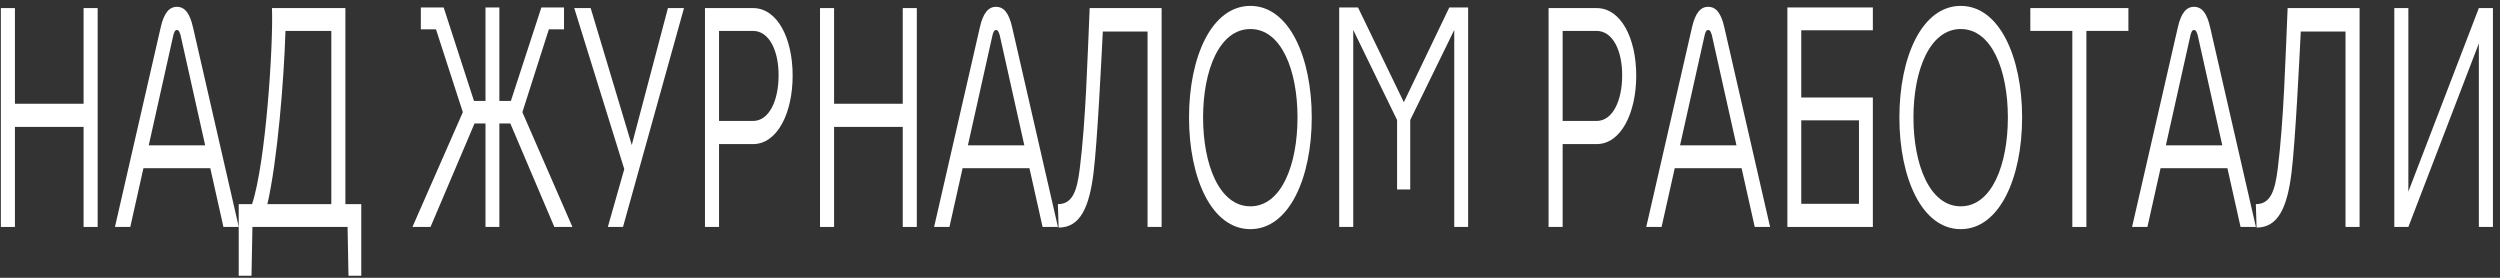
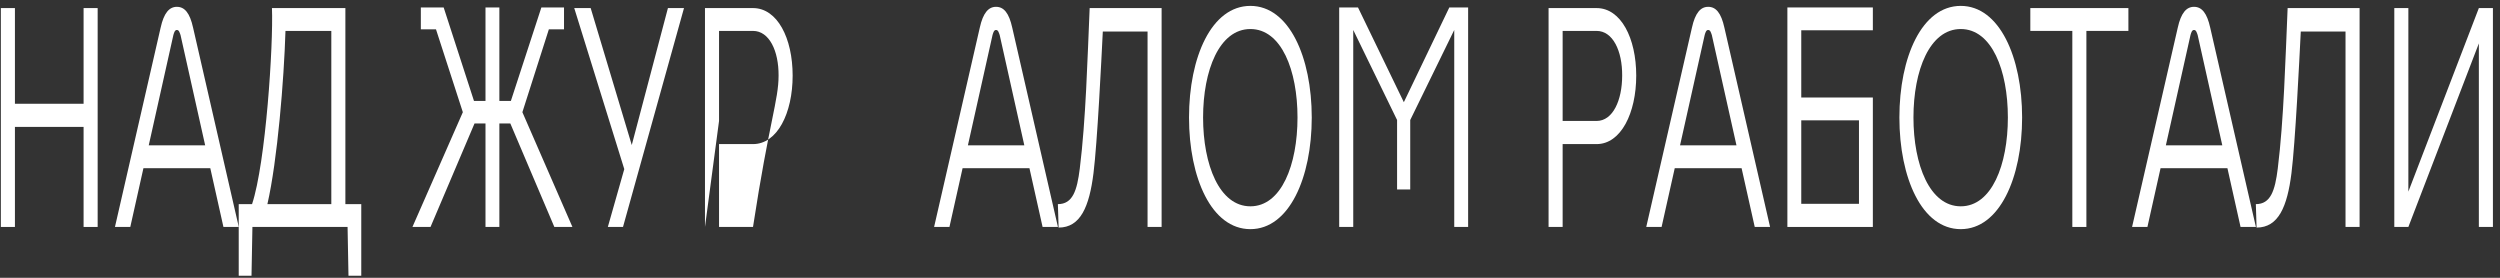
<svg xmlns="http://www.w3.org/2000/svg" width="315" height="35" viewBox="0 0 315 35" fill="none">
  <rect x="0" y="0" width="315" height="35" fill="#333333" stroke="none" />
  <path d="M0.108 28.596V1.018H1.88V13.074H10.532V1.018H12.304V28.596H10.532V15.989H1.88V28.596H0.108Z" fill="white" />
  <path d="M22.285 3.776C22.031 3.776 21.939 4.091 21.847 4.406L18.741 18.314H25.851L22.745 4.406C22.63 4.091 22.561 3.776 22.285 3.776ZM18.073 21.189L16.417 28.596H14.484L20.236 3.5C20.651 1.609 21.341 0.86 22.285 0.86C23.251 0.86 23.918 1.609 24.332 3.5L30.085 28.596H28.152L26.496 21.189H18.073Z" fill="white" />
  <path d="M30.079 34.742V25.72H31.759C33.485 20.52 34.451 5.667 34.267 1.018H43.518V25.72H45.52V34.742H43.909L43.794 28.596H31.805L31.69 34.742H30.079ZM33.692 25.72H41.746V3.894H35.97C35.786 10.001 34.958 20.204 33.692 25.72Z" fill="white" />
  <path d="M72.125 28.596H69.847L64.301 15.556H62.92V28.596H61.172V15.556H59.791L54.245 28.596H51.967L58.318 14.137L54.935 3.697H53.026V0.939H55.902L59.722 12.719H61.172V0.939H62.92V12.719H64.37L68.213 0.939H71.066V3.697H69.156L65.82 14.137L72.125 28.596Z" fill="white" />
  <path d="M76.588 28.596L78.659 21.308L72.354 1.018H74.425L79.603 18.274L84.159 1.018H86.184L78.498 28.596H76.588Z" fill="white" />
-   <path d="M88.827 28.596V1.018H94.879C97.94 1.018 99.873 4.8 99.873 9.528C99.873 14.255 97.94 18.156 94.879 18.156H90.599V28.596H88.827ZM90.599 15.24H94.879C96.927 15.24 98.101 12.64 98.101 9.528C98.124 6.415 96.927 3.894 94.879 3.894H90.599V15.24Z" fill="white" />
-   <path d="M103.322 28.596V1.018H105.094V13.074H113.746V1.018H115.518V28.596H113.746V15.989H105.094V28.596H103.322Z" fill="white" />
+   <path d="M88.827 28.596V1.018H94.879C97.94 1.018 99.873 4.8 99.873 9.528C99.873 14.255 97.94 18.156 94.879 18.156H90.599V28.596H88.827ZH94.879C96.927 15.24 98.101 12.64 98.101 9.528C98.124 6.415 96.927 3.894 94.879 3.894H90.599V15.24Z" fill="white" />
  <path d="M125.498 3.776C125.245 3.776 125.153 4.091 125.061 4.406L121.955 18.314H129.065L125.959 4.406C125.843 4.091 125.774 3.776 125.498 3.776ZM121.287 21.189L119.63 28.596H117.697L123.45 3.5C123.864 1.609 124.555 0.86 125.498 0.86C126.465 0.86 127.132 1.609 127.546 3.5L133.299 28.596H131.366L129.709 21.189H121.287Z" fill="white" />
  <path d="M133.385 28.675L133.293 25.72C135.157 25.72 135.709 24.026 136.054 21.229C136.814 15.122 137.021 7.4 137.297 1.018H146.363V28.596H144.592V3.973H138.954C138.77 7.676 138.263 17.959 137.78 21.82C137.251 26.035 136.146 28.675 133.385 28.675Z" fill="white" />
  <path d="M157.549 25.996C161.461 25.996 163.486 20.756 163.486 14.807C163.486 8.858 161.461 3.658 157.549 3.658C153.637 3.658 151.589 8.858 151.589 14.807C151.589 20.756 153.637 25.996 157.549 25.996ZM157.549 28.872C152.647 28.872 149.817 22.411 149.817 14.807C149.817 7.203 152.647 0.742 157.549 0.742C162.427 0.742 165.281 7.203 165.281 14.807C165.281 22.411 162.427 28.872 157.549 28.872Z" fill="white" />
  <path d="M171.108 0.939L176.884 12.877L182.613 0.939H184.984V28.596H183.235V3.776L177.689 15.122V23.869H176.032V15.122L170.509 3.776V28.596H168.738V0.939H171.108Z" fill="white" />
  <path d="M195.12 28.596V1.018H201.172C204.232 1.018 206.165 4.8 206.165 9.528C206.165 14.255 204.232 18.156 201.172 18.156H196.892V28.596H195.12ZM196.892 15.24H201.172C203.22 15.24 204.393 12.64 204.393 9.528C204.416 6.415 203.22 3.894 201.172 3.894H196.892V15.24Z" fill="white" />
  <path d="M215.229 3.776C214.976 3.776 214.884 4.091 214.792 4.406L211.685 18.314H218.796L215.689 4.406C215.574 4.091 215.505 3.776 215.229 3.776ZM211.018 21.189L209.361 28.596H207.428L213.181 3.5C213.595 1.609 214.285 0.86 215.229 0.86C216.195 0.86 216.863 1.609 217.277 3.5L223.03 28.596H221.097L219.44 21.189H211.018Z" fill="white" />
  <path d="M226.959 15.162V25.681H234.23V15.162H226.959ZM235.979 3.815H226.959V12.286H235.979V28.596H225.21V0.939H235.979V3.815Z" fill="white" />
  <path d="M247.055 25.996C250.967 25.996 252.992 20.756 252.992 14.807C252.992 8.858 250.967 3.658 247.055 3.658C243.143 3.658 241.095 8.858 241.095 14.807C241.095 20.756 243.143 25.996 247.055 25.996ZM247.055 28.872C242.153 28.872 239.323 22.411 239.323 14.807C239.323 7.203 242.153 0.742 247.055 0.742C251.933 0.742 254.787 7.203 254.787 14.807C254.787 22.411 251.933 28.872 247.055 28.872Z" fill="white" />
  <path d="M261.114 28.596V3.894H255.821V1.018H268.178V3.894H262.885V28.596H261.114Z" fill="white" />
  <path d="M276.443 3.776C276.189 3.776 276.097 4.091 276.005 4.406L272.899 18.314H280.009L276.903 4.406C276.788 4.091 276.719 3.776 276.443 3.776ZM272.231 21.189L270.575 28.596H268.642L274.395 3.5C274.809 1.609 275.499 0.86 276.443 0.86C277.409 0.86 278.076 1.609 278.491 3.5L284.243 28.596H282.31L280.654 21.189H272.231Z" fill="white" />
  <path d="M284.329 28.675L284.237 25.72C286.101 25.72 286.653 24.026 286.999 21.229C287.758 15.122 287.965 7.4 288.241 1.018H297.308V28.596H295.536V3.973H289.898C289.714 7.676 289.208 17.959 288.724 21.82C288.195 26.035 287.091 28.675 284.329 28.675Z" fill="white" />
  <path d="M301.682 28.596V1.018H303.454V24.144L312.336 1.018H314.108V28.596H312.336V5.47L303.454 28.596H301.682Z" fill="white" />
</svg>